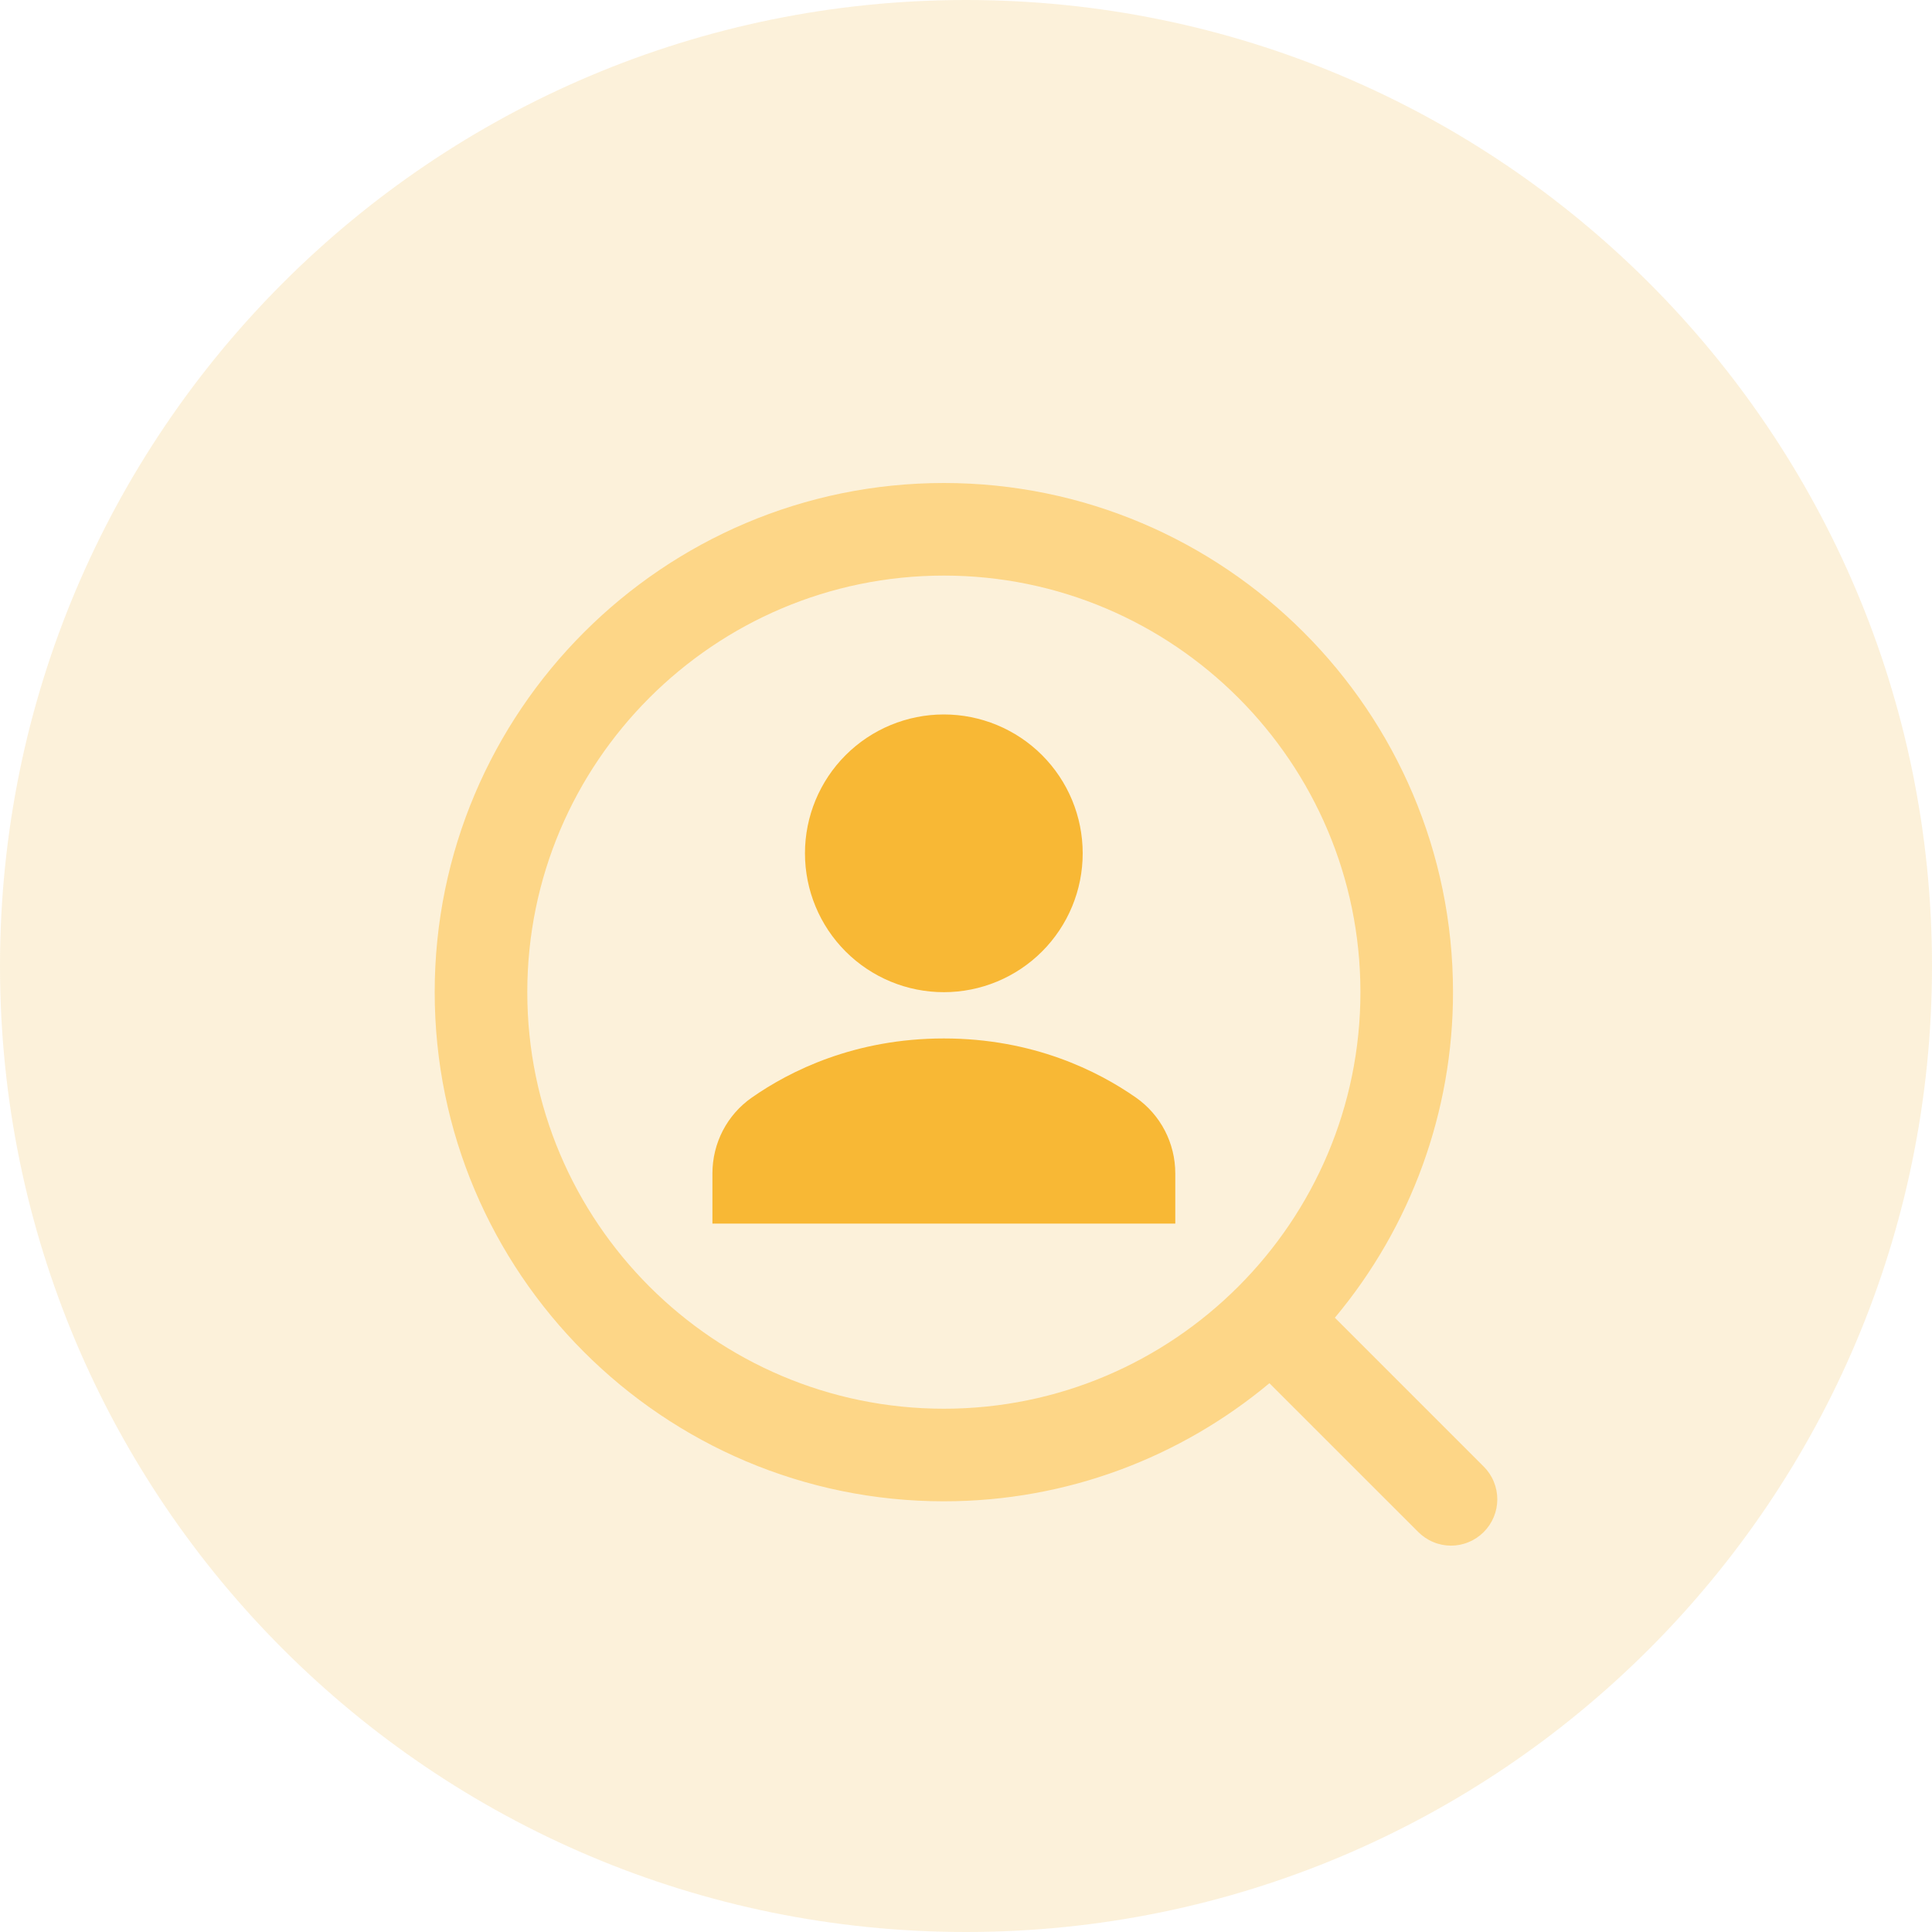
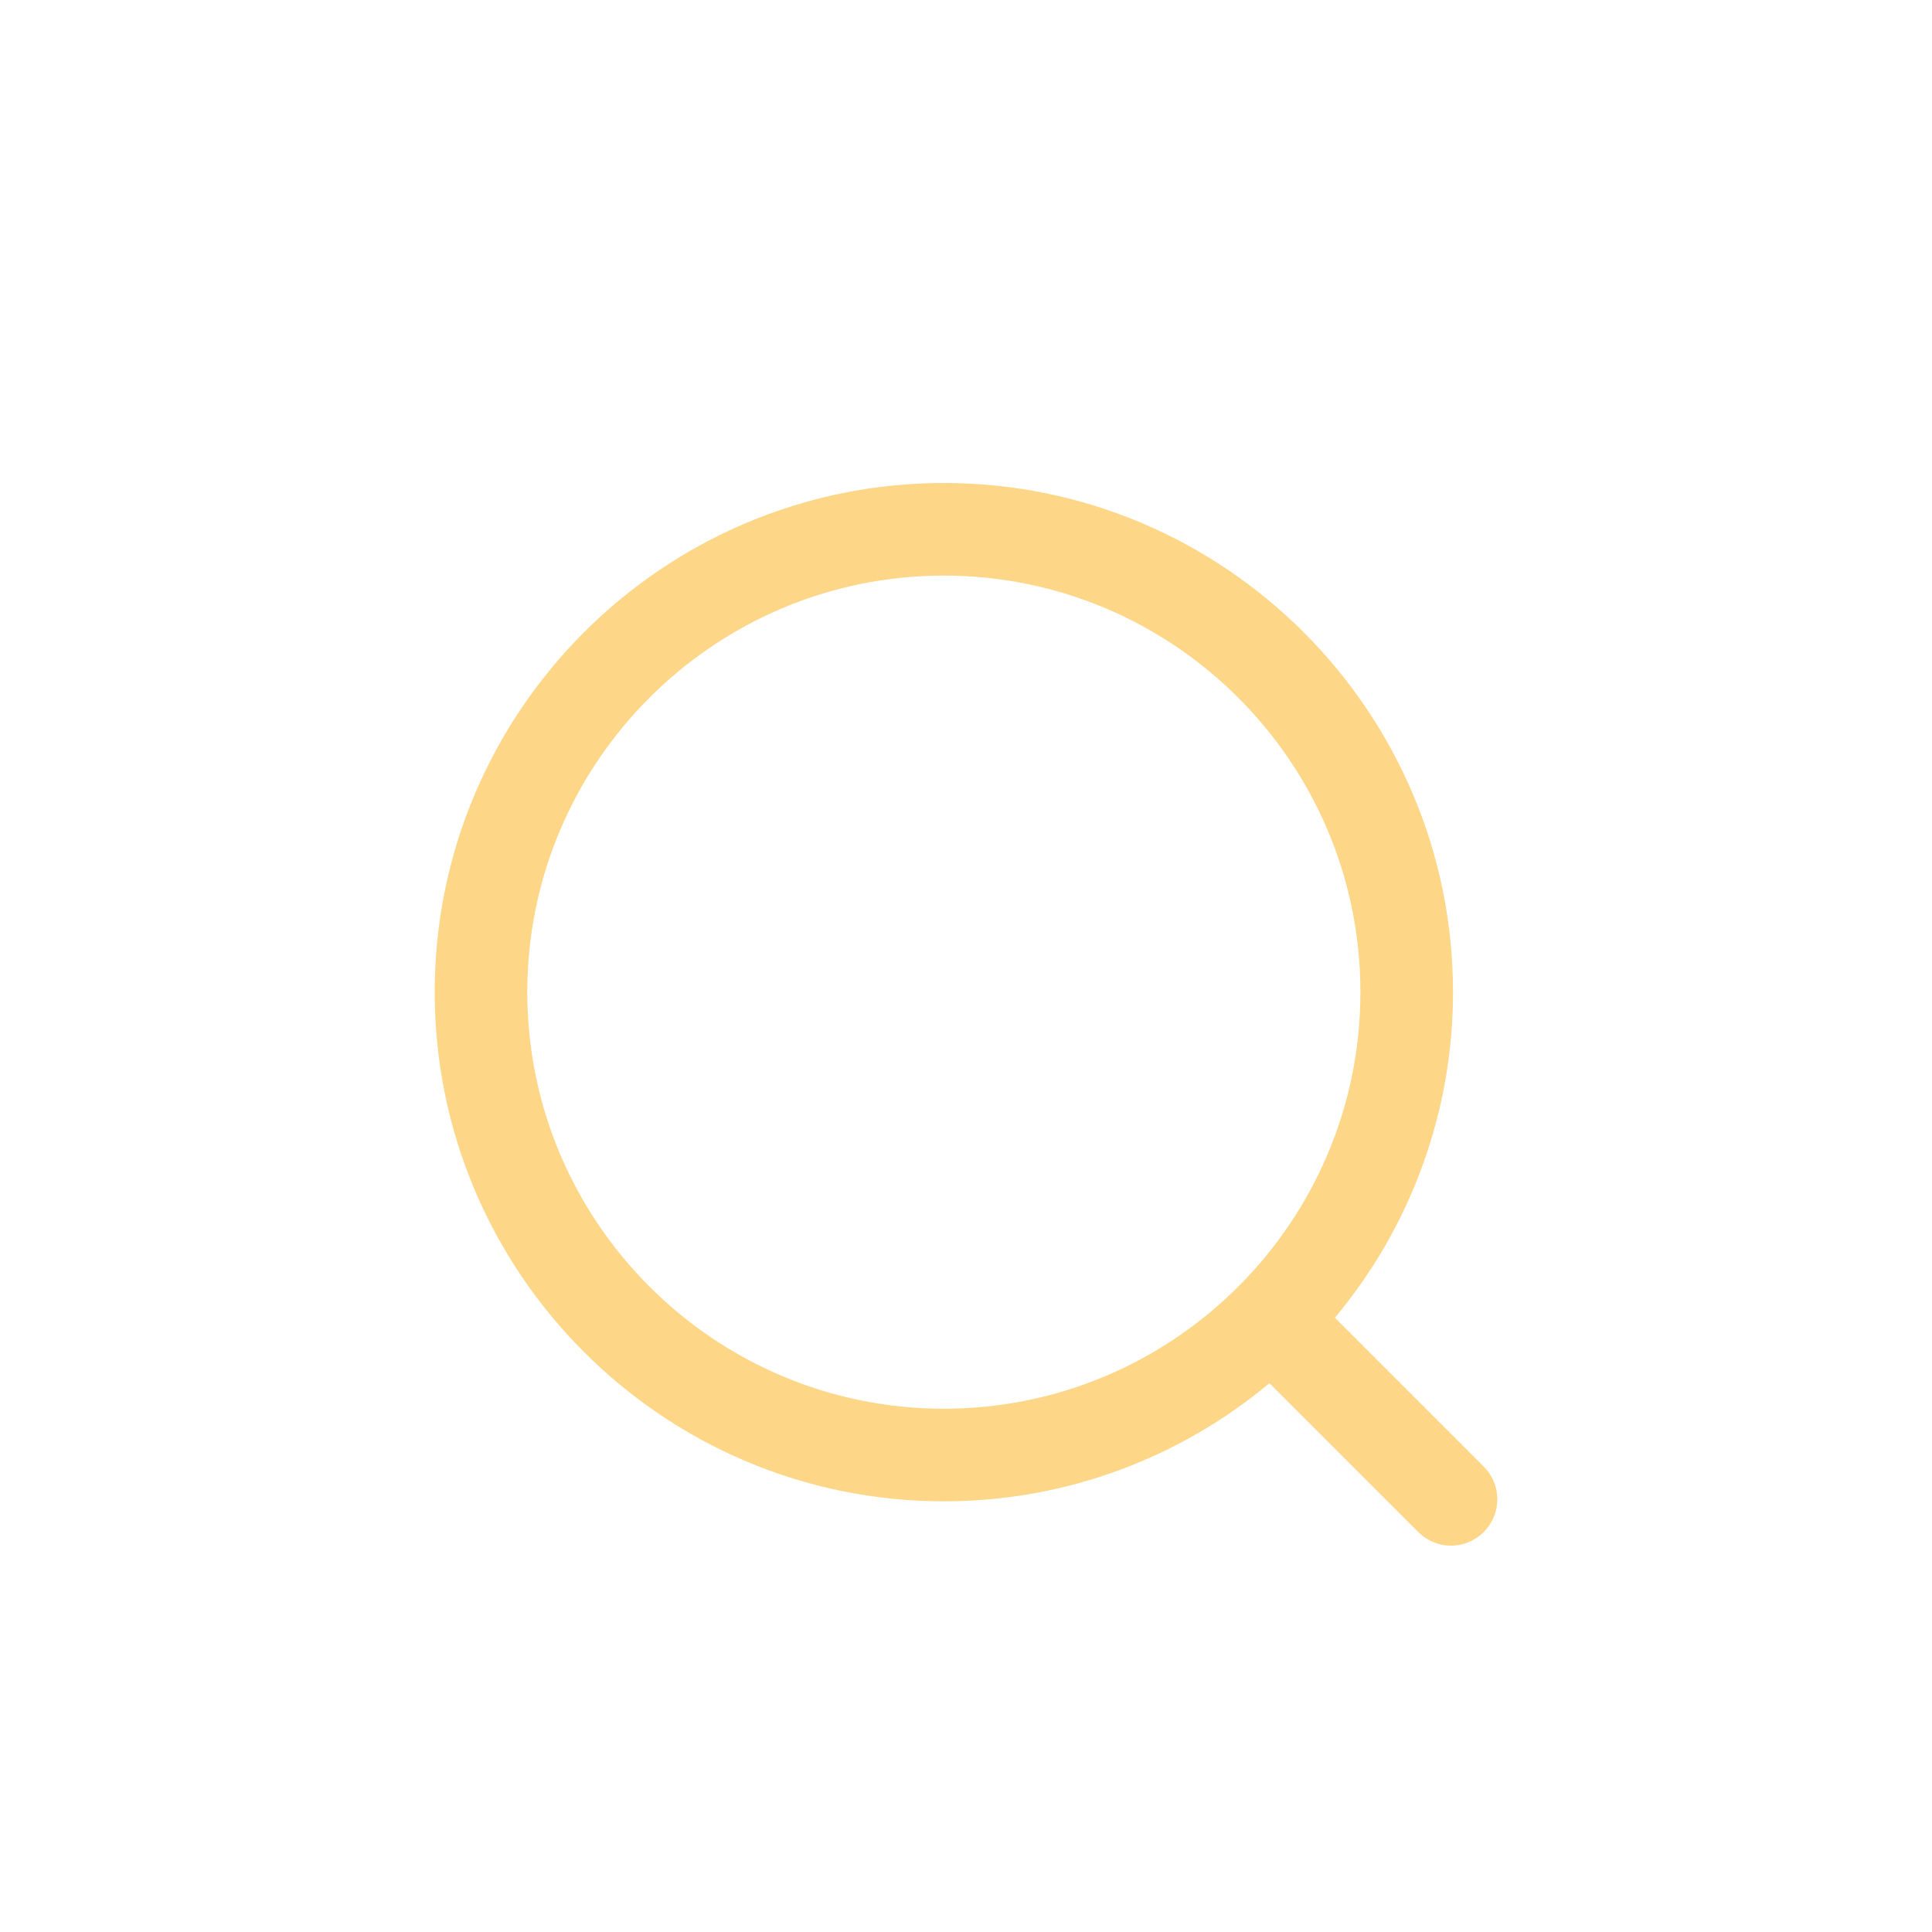
<svg xmlns="http://www.w3.org/2000/svg" width="40" height="40" viewBox="0 0 40 40" fill="none">
-   <path fill-rule="evenodd" clip-rule="evenodd" d="M20 40C31.046 40 40 31.046 40 20C40 8.954 31.046 0 20 0C8.954 0 0 8.954 0 20C0 31.046 8.954 40 20 40Z" fill="#F7D794" fill-opacity="0.35" />
  <path d="M30.719 30.364L27.637 27.282C29.218 25.392 30.084 23.006 30.083 20.542C30.083 14.729 25.353 10 19.542 10C13.729 10 9 14.73 9 20.542C9 26.354 13.73 31.083 19.542 31.083C22.103 31.083 24.453 30.163 26.282 28.638L29.364 31.719C29.453 31.808 29.558 31.879 29.675 31.927C29.791 31.976 29.916 32.001 30.041 32.001C30.167 32.001 30.292 31.976 30.408 31.927C30.525 31.879 30.63 31.808 30.719 31.719C30.808 31.63 30.879 31.524 30.927 31.408C30.975 31.292 31 31.167 31 31.041C31 30.916 30.975 30.791 30.927 30.675C30.879 30.558 30.808 30.453 30.719 30.364ZM10.917 20.542C10.917 15.786 14.785 11.917 19.542 11.917C24.298 11.917 28.166 15.787 28.166 20.542C28.166 25.297 24.298 29.166 19.542 29.166C14.785 29.166 10.917 25.296 10.917 20.542Z" fill="#FDD687" />
-   <path d="M19.541 20.542C20.303 20.542 21.035 20.239 21.574 19.7C22.113 19.161 22.416 18.43 22.416 17.667C22.416 16.904 22.113 16.173 21.574 15.634C21.035 15.095 20.303 14.792 19.541 14.792C18.779 14.792 18.047 15.095 17.508 15.634C16.969 16.173 16.666 16.904 16.666 17.667C16.666 18.43 16.969 19.161 17.508 19.7C18.047 20.239 18.779 20.542 19.541 20.542ZM24.333 25.333H14.75V24.294C14.75 23.668 15.052 23.082 15.566 22.724C16.35 22.175 17.693 21.5 19.542 21.5C21.39 21.5 22.732 22.175 23.518 22.724C24.031 23.083 24.333 23.669 24.333 24.294V25.334V25.333Z" fill="#F8B835" />
</svg>